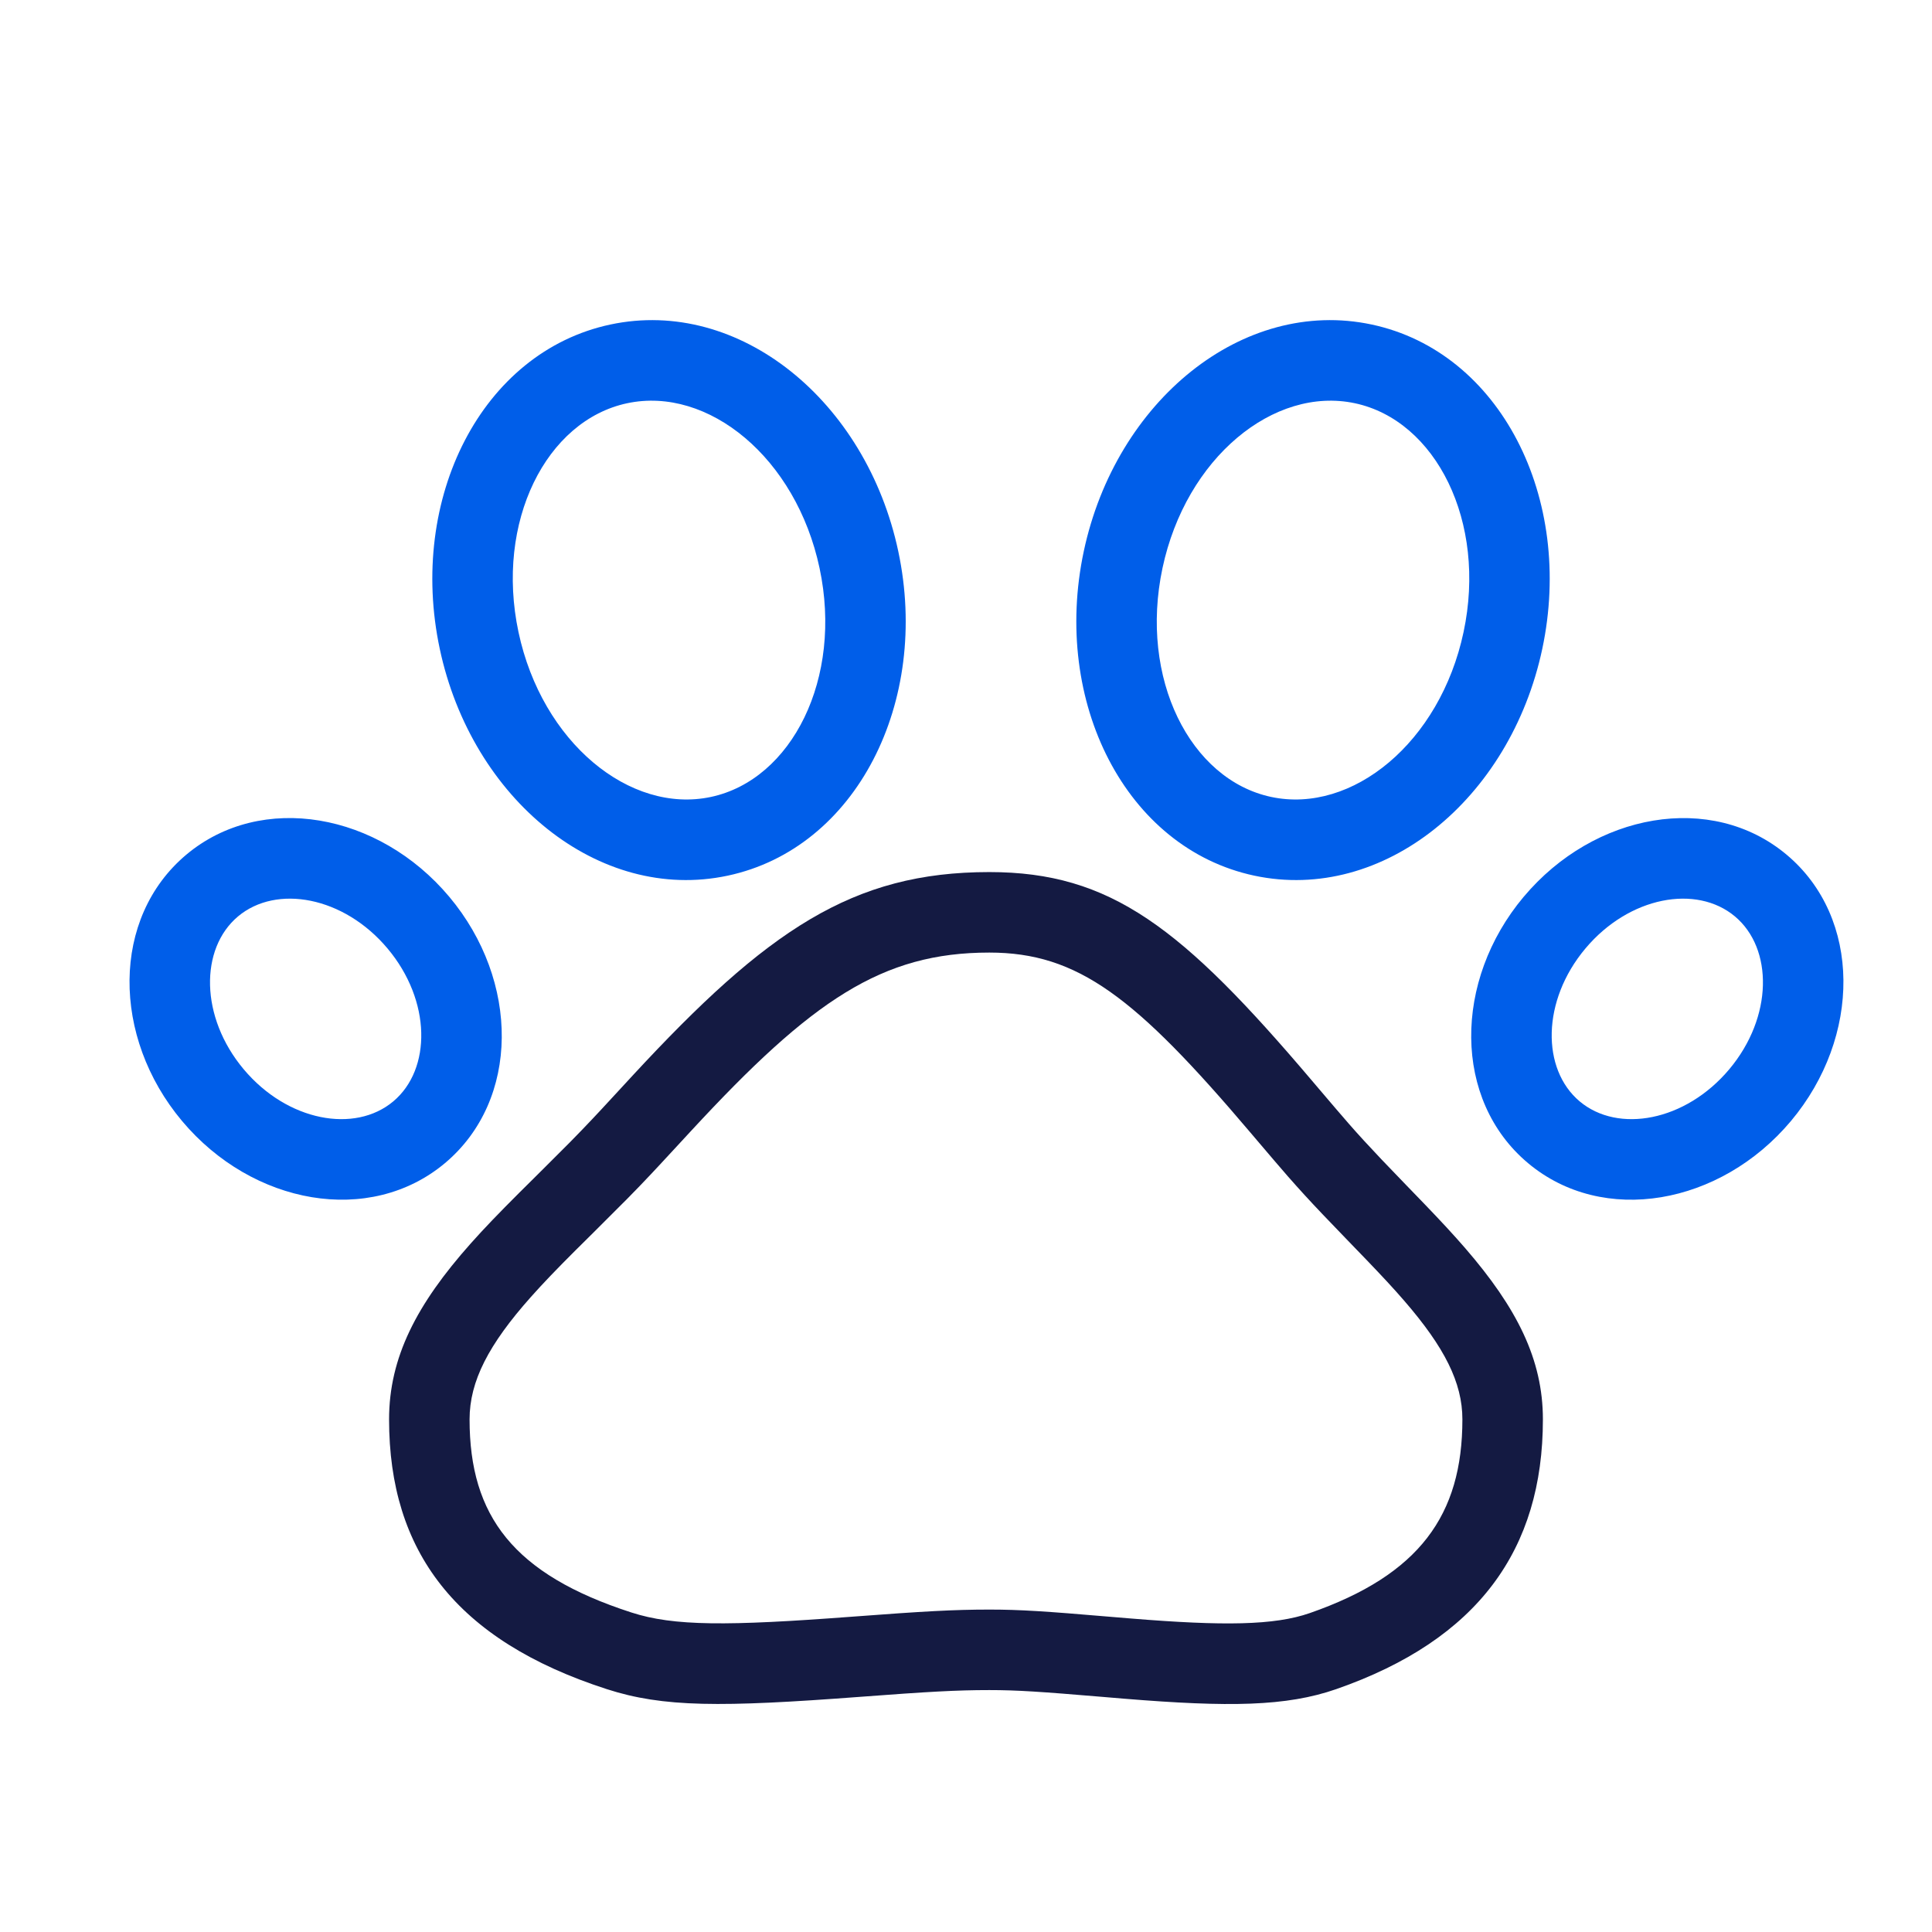
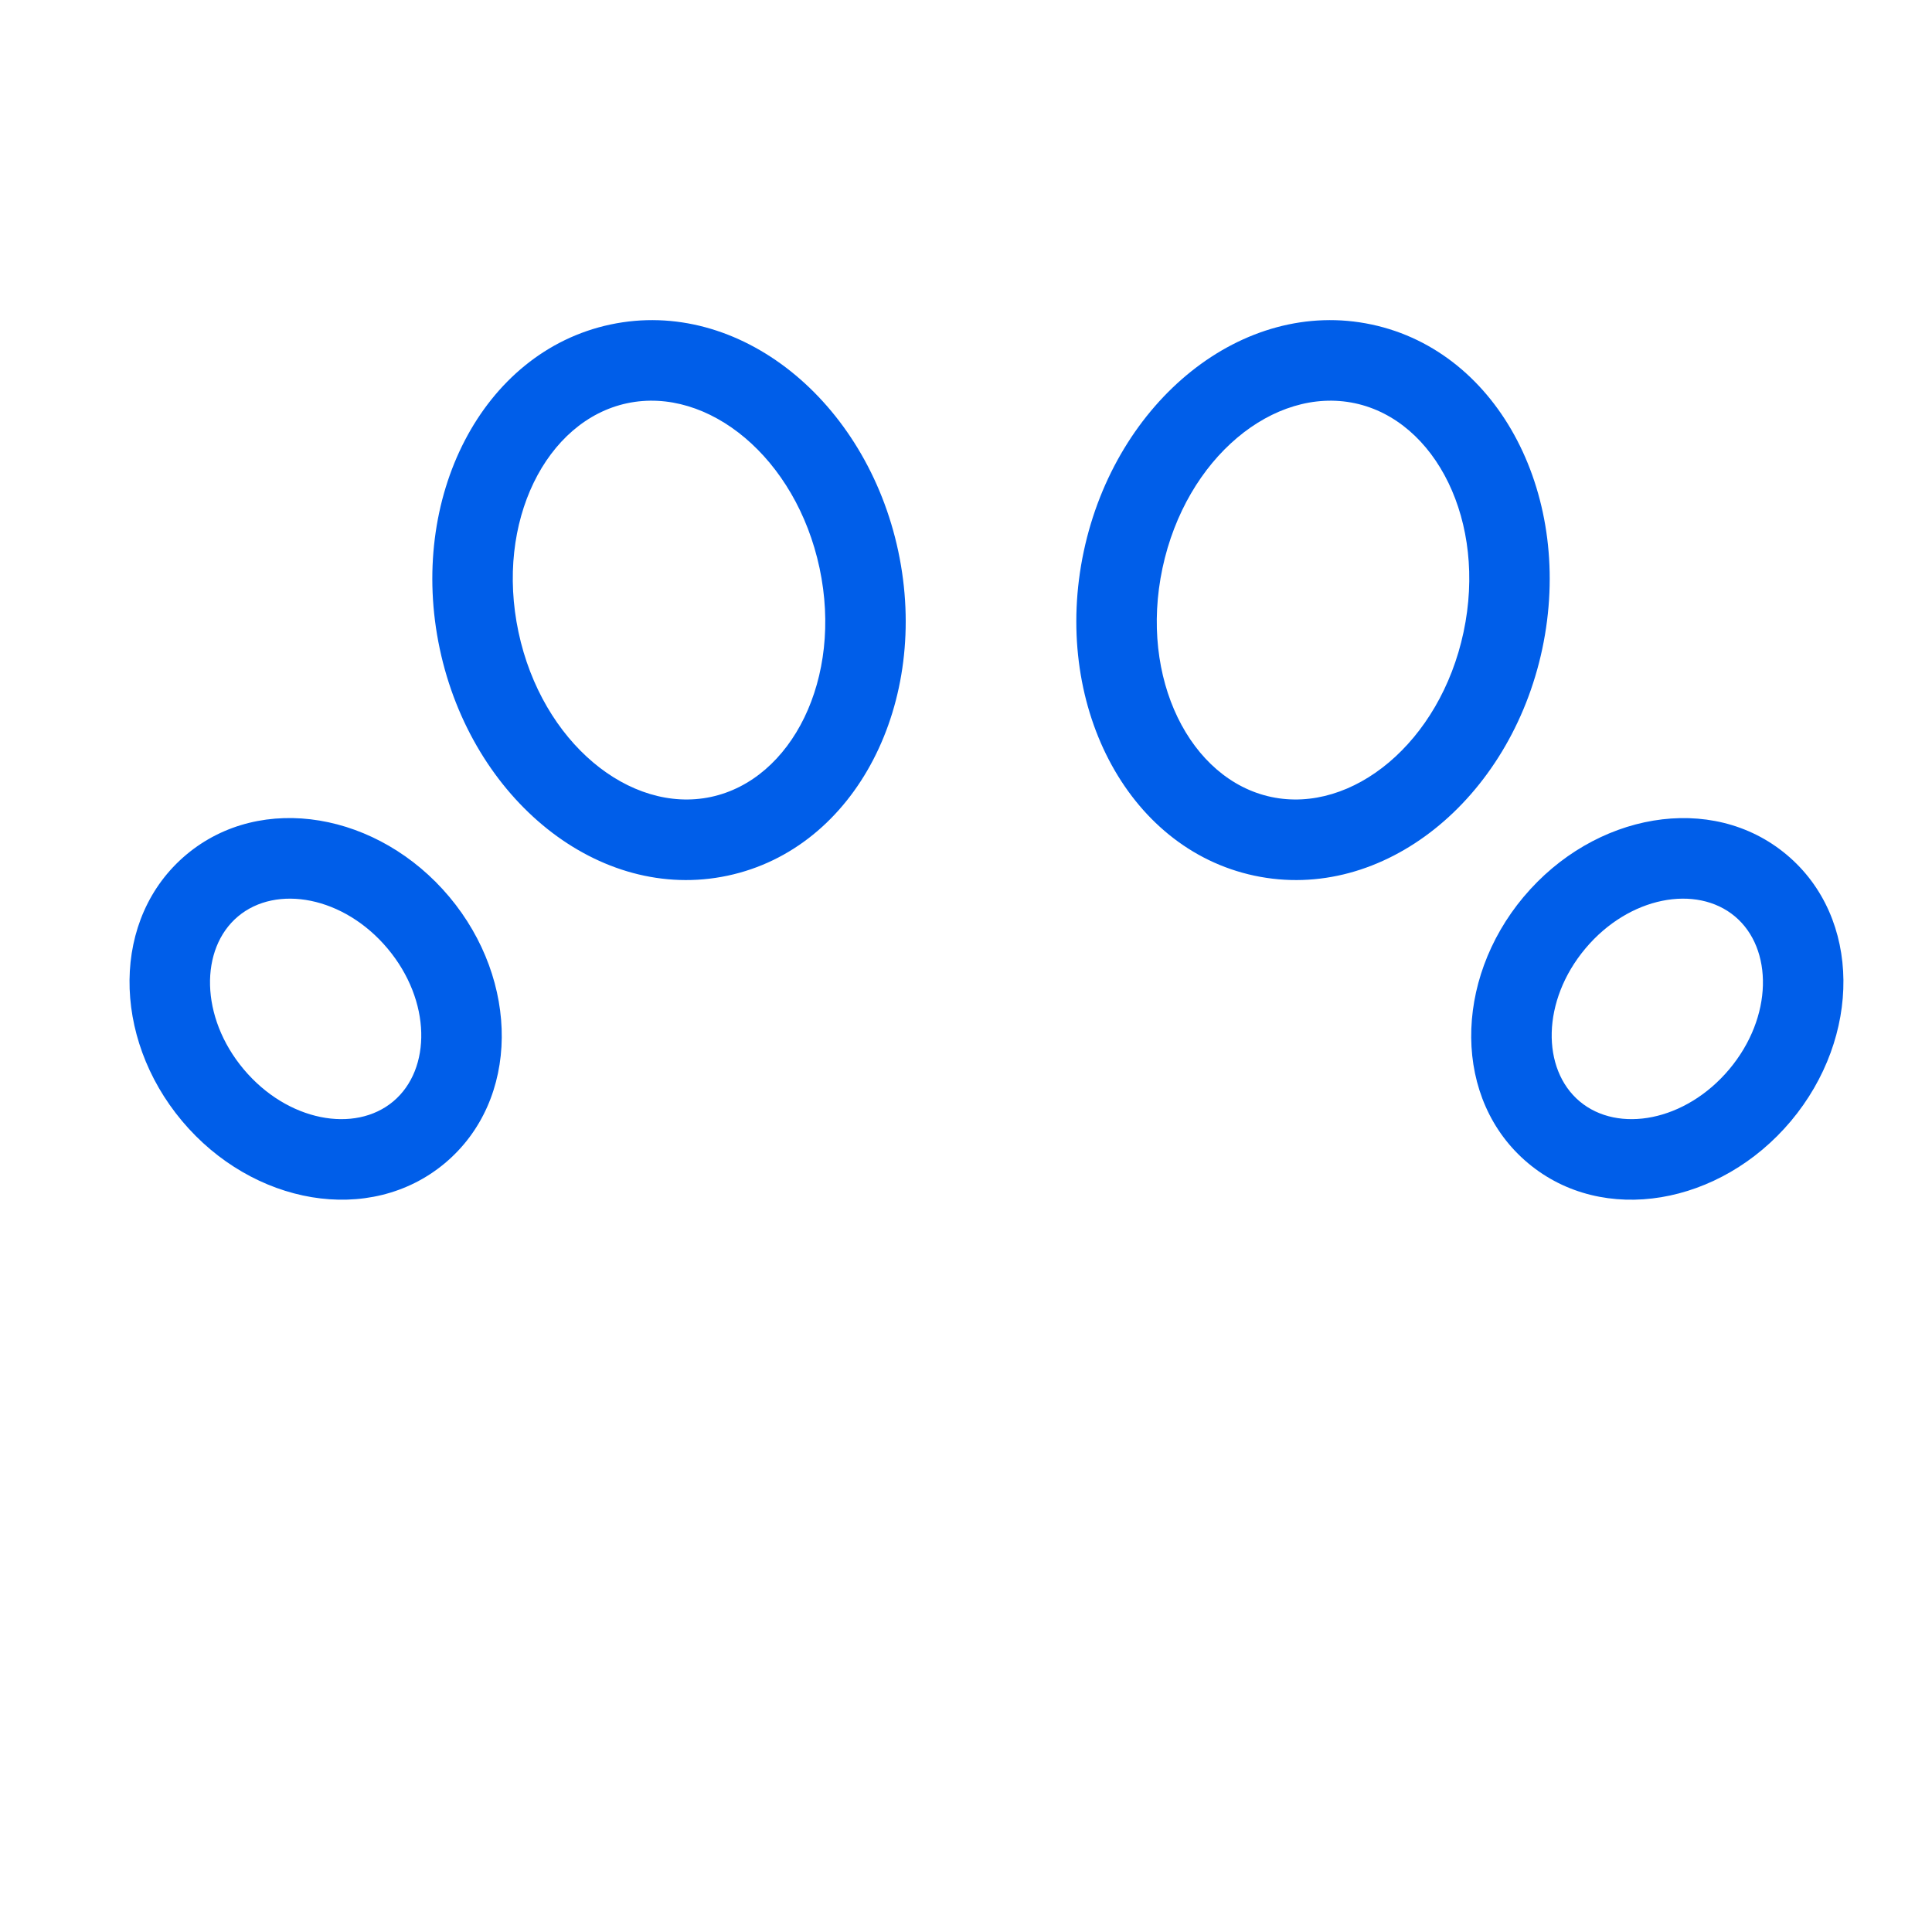
<svg xmlns="http://www.w3.org/2000/svg" width="60" height="60" viewBox="0 0 60 60">
  <g fill="none">
-     <path fill="#141A42" d="M27.391 43.154c-1.025 0-1.92.052-4.002.209-4.338.327-6.122.33-7.883-.24-4.682-1.515-6.756-4.28-6.756-8.376 0-1.92.852-3.571 2.537-5.464.416-.468.87-.938 1.5-1.568-.079.079 1.216-1.205 1.574-1.568.26-.264.495-.508.718-.745l.238-.254c.227-.244 1.105-1.196.994-1.076 4.18-4.52 6.831-6.322 11.08-6.322 3.772 0 5.98 1.715 10.022 6.48l.22.259c.4.471.654.768.917 1.07.305.35.633.706 1.02 1.114.293.309 1.31 1.36 1.324 1.374.53.551.917.969 1.275 1.382 1.605 1.855 2.414 3.453 2.414 5.318 0 4.041-2.012 6.843-6.417 8.377-1.55.54-3.336.563-6.582.298l-.693-.058c-1.902-.16-2.64-.21-3.5-.21zm0-2.5c.958 0 1.732.052 3.711.22l.686.057c2.882.235 4.458.214 5.555-.168 3.406-1.186 4.74-3.044 4.74-6.016 0-1.142-.555-2.238-1.805-3.682-.323-.374-.684-.763-1.186-1.285-.006-.007-1.032-1.066-1.335-1.386-.41-.43-.76-.813-1.09-1.19-.273-.314-.534-.618-.941-1.098l-.22-.259c-3.57-4.21-5.357-5.597-8.115-5.597-3.333 0-5.508 1.478-9.245 5.52.115-.125-.768.832-1 1.081-.122.132-.122.132-.245.262-.237.253-.486.511-.759.788-.37.376-1.677 1.672-1.59 1.584-.598.597-1.02 1.036-1.397 1.46-1.316 1.478-1.905 2.62-1.905 3.802 0 2.998 1.361 4.812 5.025 5.997 1.318.427 2.97.424 6.866.13 2.207-.166 3.14-.22 4.25-.22z" transform="translate(3.333 9.333)" />
    <path fill="#005EE9" d="M10.62 18.518c2.189 2.61 2.201 6.31-.133 8.27C8.153 28.745 4.51 28.09 2.32 25.48c-2.19-2.61-2.202-6.31.132-8.27 2.335-1.958 5.977-1.303 8.167 1.307zm33.367 0c2.19-2.61 5.833-3.265 8.167-1.306 2.334 1.958 2.321 5.66.132 8.27-2.19 2.609-5.833 3.264-8.167 1.305-2.334-1.958-2.322-5.66-.132-8.27zm-39.928.609c-1.191 1-1.184 3.126.176 4.747 1.36 1.621 3.454 1.998 4.645.998 1.192-1 1.184-3.126-.176-4.747-1.36-1.622-3.453-1.998-4.645-.998zm46.488 0c-1.192-1-3.285-.624-4.645.998-1.36 1.62-1.367 3.747-.176 4.747s3.284.623 4.645-.998c1.36-1.621 1.367-3.748.176-4.747zM24.564 7.79c.994 4.676-1.302 9.223-5.3 10.072-3.999.85-7.946-2.37-8.94-7.045-.994-4.675 1.303-9.222 5.3-10.072 4-.85 7.947 2.37 8.94 7.045zm5.76 0c.994-4.675 4.941-7.895 8.94-7.045 3.998.85 6.294 5.397 5.3 10.072-.993 4.675-4.94 7.895-8.94 7.045-3.997-.85-6.294-5.396-5.3-10.072zm-14.18-4.6c-2.515.535-4.103 3.68-3.375 7.107.729 3.428 3.459 5.655 5.975 5.12 2.515-.535 4.104-3.68 3.375-7.107-.729-3.428-3.458-5.655-5.974-5.12zm22.6 0c-2.516-.535-5.246 1.692-5.975 5.12-.728 3.428.86 6.572 3.376 7.107 2.516.535 5.245-1.692 5.974-5.12.729-3.428-.86-6.572-3.375-7.107z" transform="translate(3.333 9.333)" />
  </g>
</svg>